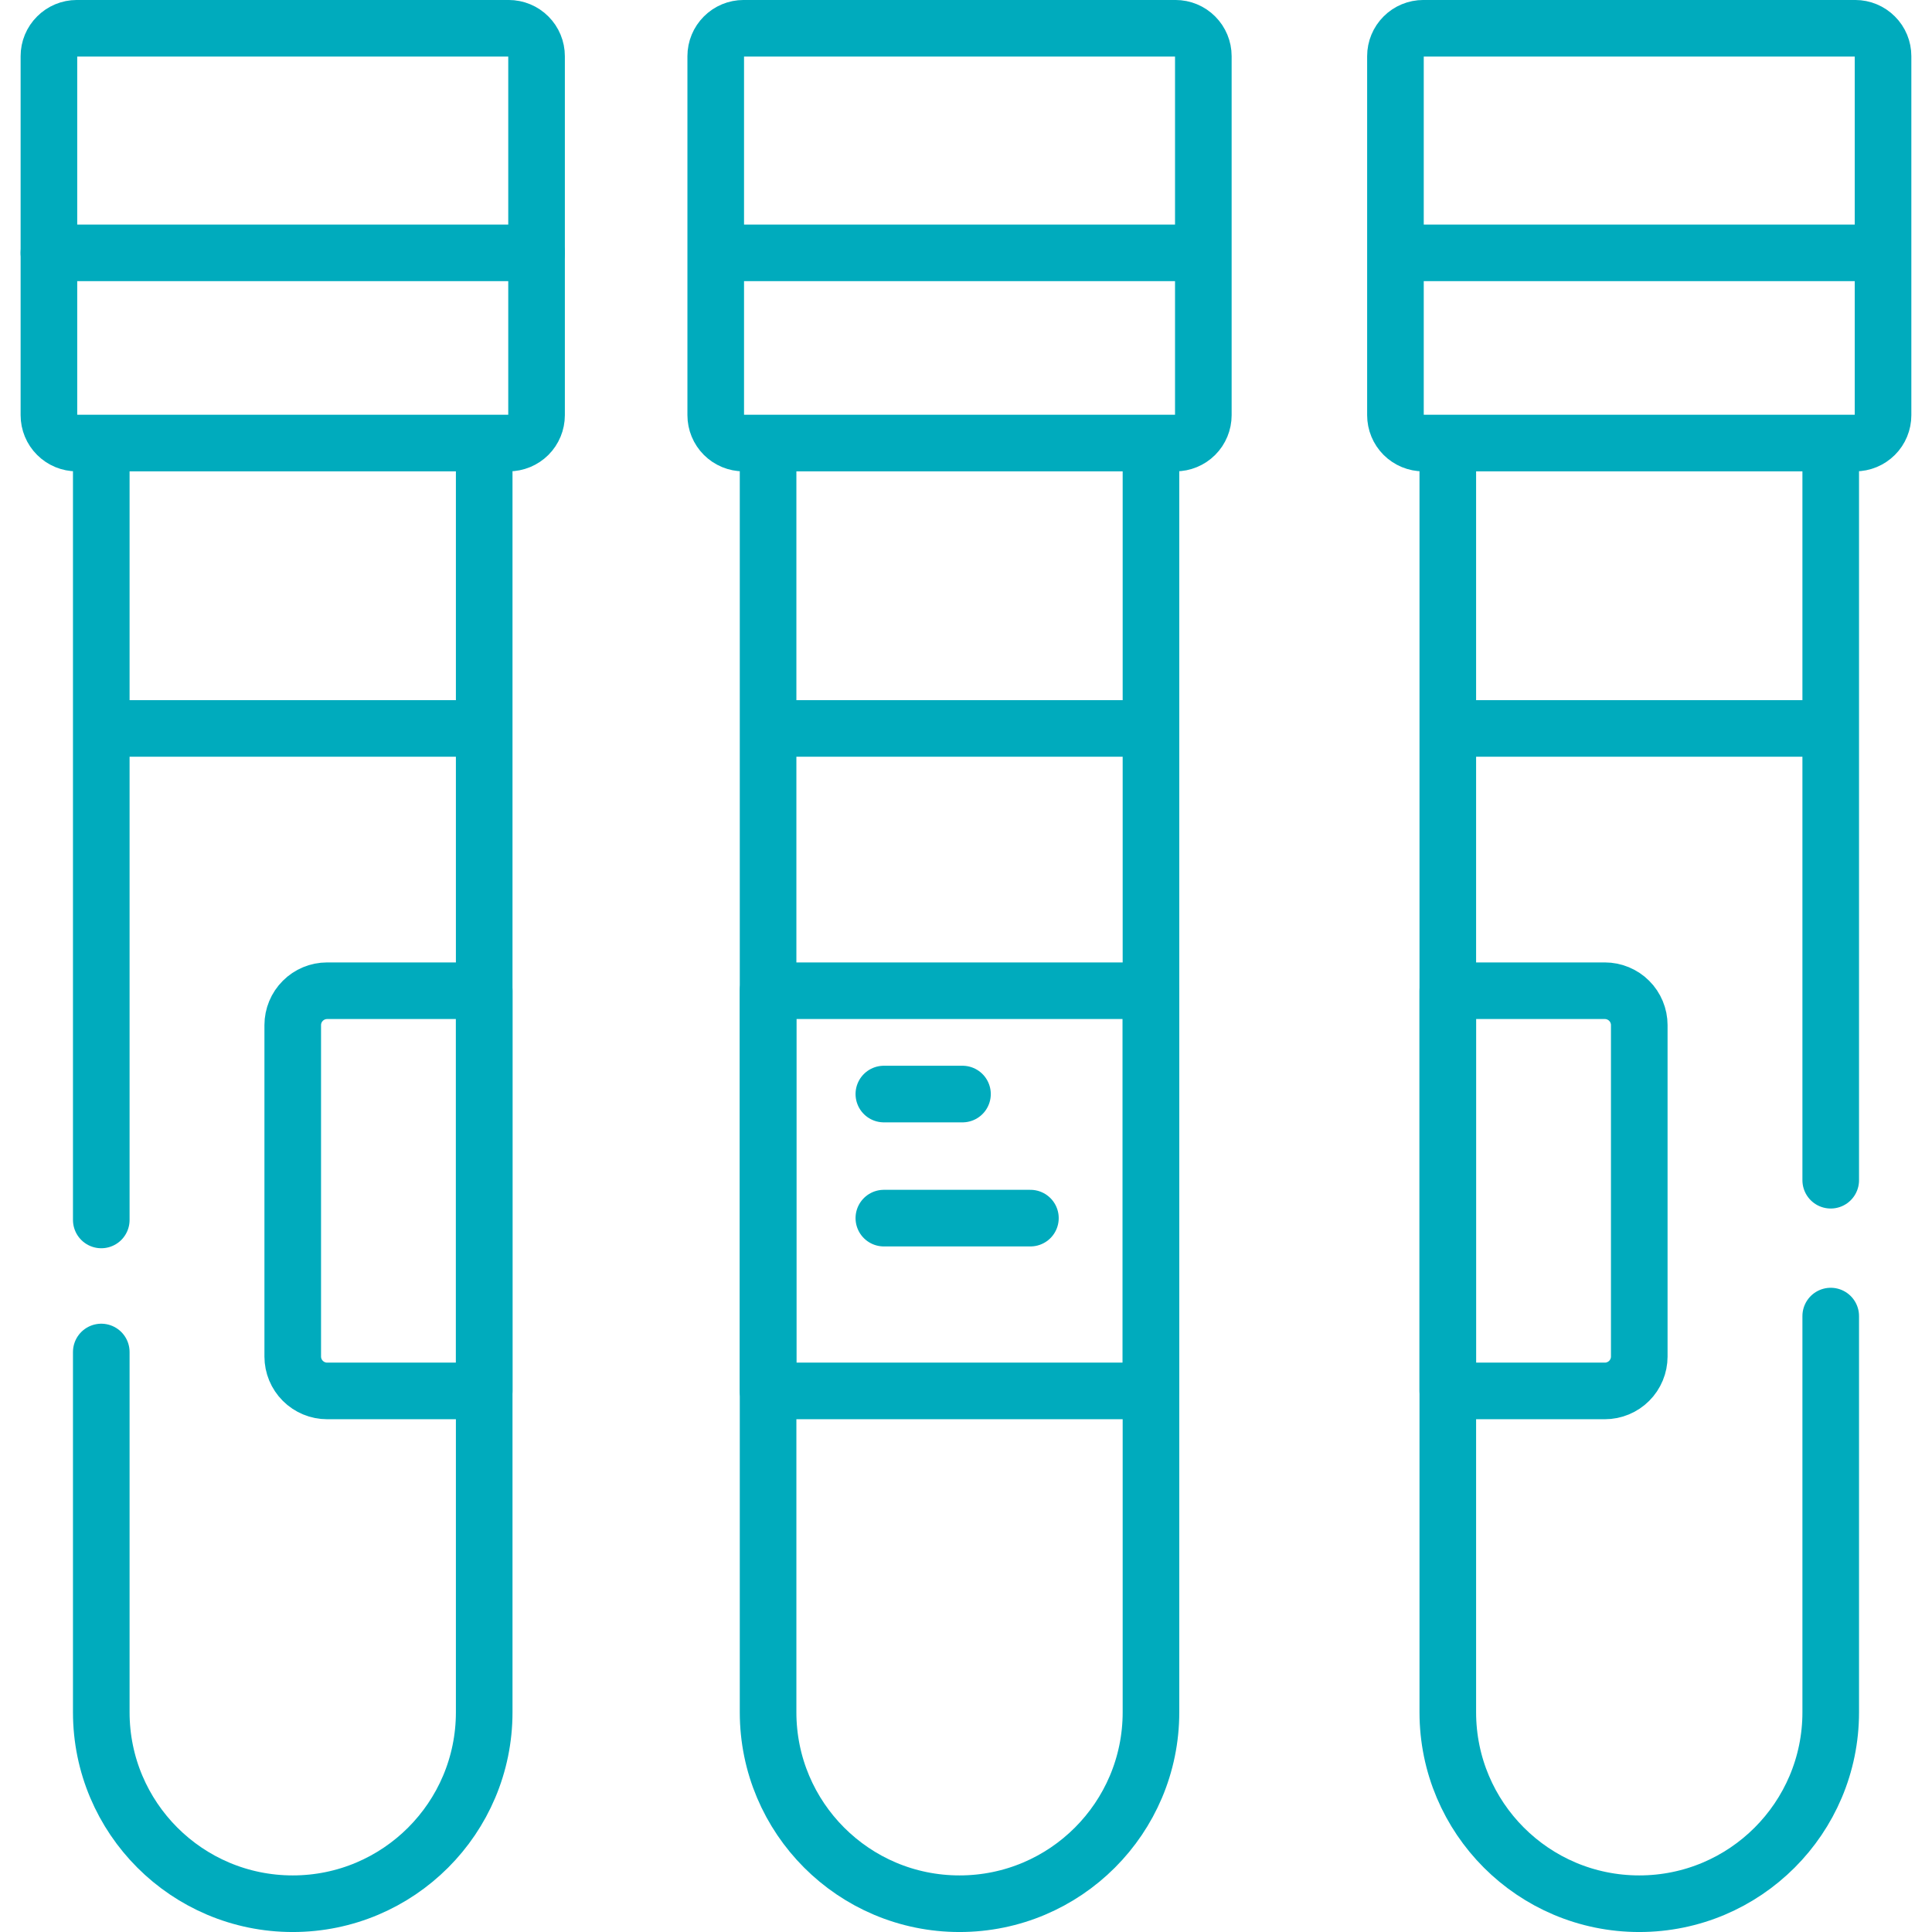
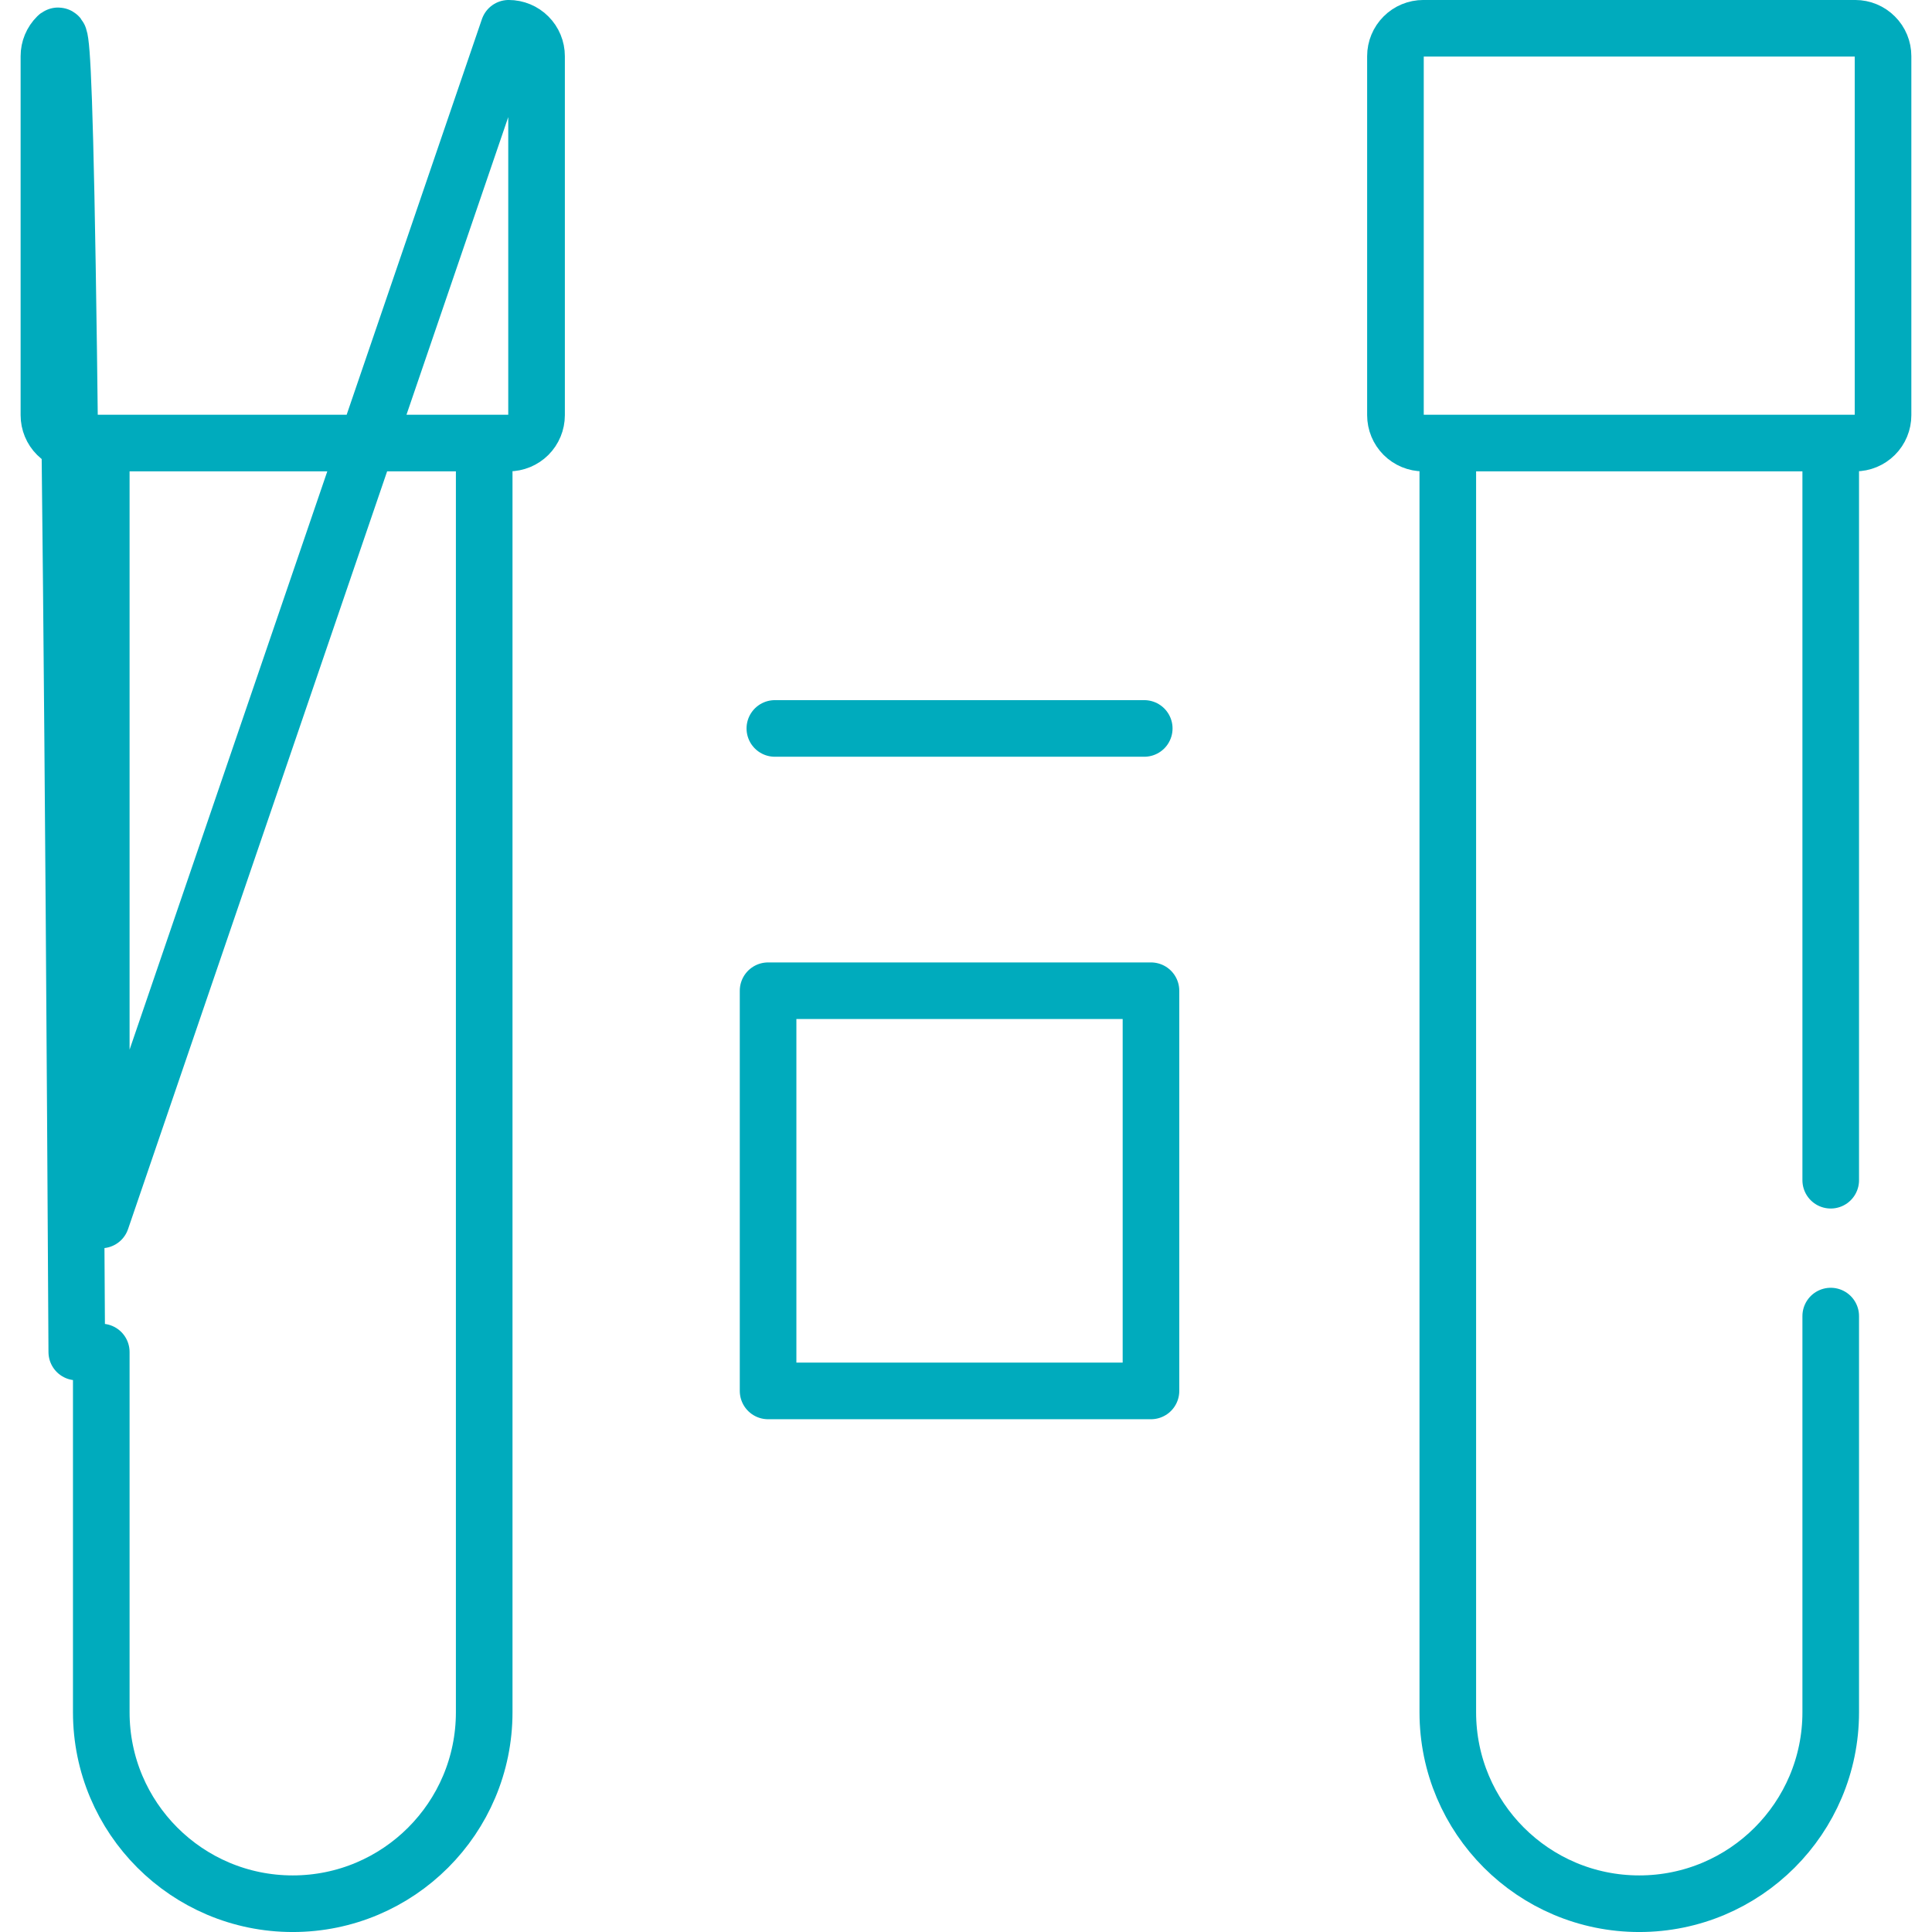
<svg xmlns="http://www.w3.org/2000/svg" width="50" height="50" viewBox="0 0 50 50" fill="none">
-   <path d="M2.621 31.572V11.466H12.531V44.313C12.531 47.049 10.312 49.268 7.576 49.268C4.84 49.268 2.621 47.049 2.621 44.313V34.99M13.165 0.732H1.987C1.796 0.732 1.613 0.808 1.478 0.944C1.342 1.079 1.266 1.262 1.266 1.453V10.745C1.266 10.936 1.342 11.12 1.478 11.255C1.613 11.39 1.796 11.466 1.987 11.466H13.165C13.356 11.466 13.54 11.39 13.675 11.255C13.81 11.12 13.886 10.936 13.886 10.745V1.453C13.886 1.262 13.81 1.079 13.675 0.944C13.54 0.808 13.356 0.732 13.165 0.732Z" stroke="#00ABBD" stroke-width="1.465" stroke-miterlimit="10" stroke-linecap="round" stroke-linejoin="round" />
-   <path d="M2.796 18.852H12.356M12.531 35.997H8.466C8.23 35.997 8.004 35.903 7.837 35.736C7.67 35.569 7.576 35.343 7.576 35.107V26.53C7.576 26.294 7.67 26.068 7.837 25.901C8.004 25.734 8.23 25.64 8.466 25.64H12.531L12.531 35.997ZM24.832 49.268C22.096 49.268 19.878 47.049 19.878 44.313V11.466H29.787V44.313C29.787 47.049 27.569 49.268 24.832 49.268ZM30.421 0.732H19.244C19.052 0.732 18.869 0.808 18.734 0.944C18.599 1.079 18.523 1.262 18.523 1.453V10.745C18.523 10.936 18.599 11.12 18.734 11.255C18.869 11.39 19.052 11.466 19.244 11.466H30.421C30.613 11.466 30.796 11.39 30.931 11.255C31.066 11.12 31.142 10.936 31.142 10.745V1.453C31.142 1.262 31.066 1.079 30.931 0.944C30.796 0.808 30.613 0.732 30.421 0.732Z" stroke="#00ABBD" stroke-width="1.465" stroke-miterlimit="10" stroke-linecap="round" stroke-linejoin="round" />
+   <path d="M2.621 31.572V11.466H12.531V44.313C12.531 47.049 10.312 49.268 7.576 49.268C4.84 49.268 2.621 47.049 2.621 44.313V34.99H1.987C1.796 0.732 1.613 0.808 1.478 0.944C1.342 1.079 1.266 1.262 1.266 1.453V10.745C1.266 10.936 1.342 11.12 1.478 11.255C1.613 11.39 1.796 11.466 1.987 11.466H13.165C13.356 11.466 13.54 11.39 13.675 11.255C13.81 11.12 13.886 10.936 13.886 10.745V1.453C13.886 1.262 13.81 1.079 13.675 0.944C13.54 0.808 13.356 0.732 13.165 0.732Z" stroke="#00ABBD" stroke-width="1.465" stroke-miterlimit="10" stroke-linecap="round" stroke-linejoin="round" />
  <path d="M20.053 18.852H29.613M47.379 30.544V11.466H37.469V44.313C37.469 47.049 39.687 49.268 42.424 49.268C45.16 49.268 47.379 47.049 47.379 44.313V34.06M19.878 25.64H29.787V35.997H19.878V25.64ZM36.835 0.732H48.013C48.204 0.732 48.387 0.808 48.522 0.944C48.658 1.079 48.733 1.262 48.733 1.453V10.745C48.733 10.936 48.658 11.12 48.522 11.255C48.387 11.39 48.204 11.466 48.013 11.466H36.835C36.644 11.466 36.46 11.39 36.325 11.255C36.19 11.12 36.114 10.936 36.114 10.745V1.453C36.114 1.262 36.19 1.079 36.325 0.944C36.46 0.808 36.644 0.732 36.835 0.732Z" stroke="#00ABBD" stroke-width="1.465" stroke-miterlimit="10" stroke-linecap="round" stroke-linejoin="round" />
-   <path d="M47.204 18.852H37.644M22.874 28.314H24.909M22.874 31.525H26.667M1.266 6.544H13.886M18.69 6.544H30.631M36.434 6.544H48.376M37.469 35.997H41.534C41.651 35.997 41.766 35.974 41.874 35.929C41.982 35.884 42.081 35.819 42.163 35.736C42.246 35.654 42.311 35.555 42.356 35.447C42.401 35.339 42.424 35.224 42.424 35.107V26.53C42.424 26.413 42.401 26.298 42.356 26.19C42.311 26.082 42.246 25.983 42.163 25.901C42.081 25.818 41.982 25.753 41.874 25.708C41.766 25.663 41.651 25.64 41.534 25.64H37.469V35.997Z" stroke="#00ABBD" stroke-width="1.465" stroke-miterlimit="10" stroke-linecap="round" stroke-linejoin="round" />
</svg>